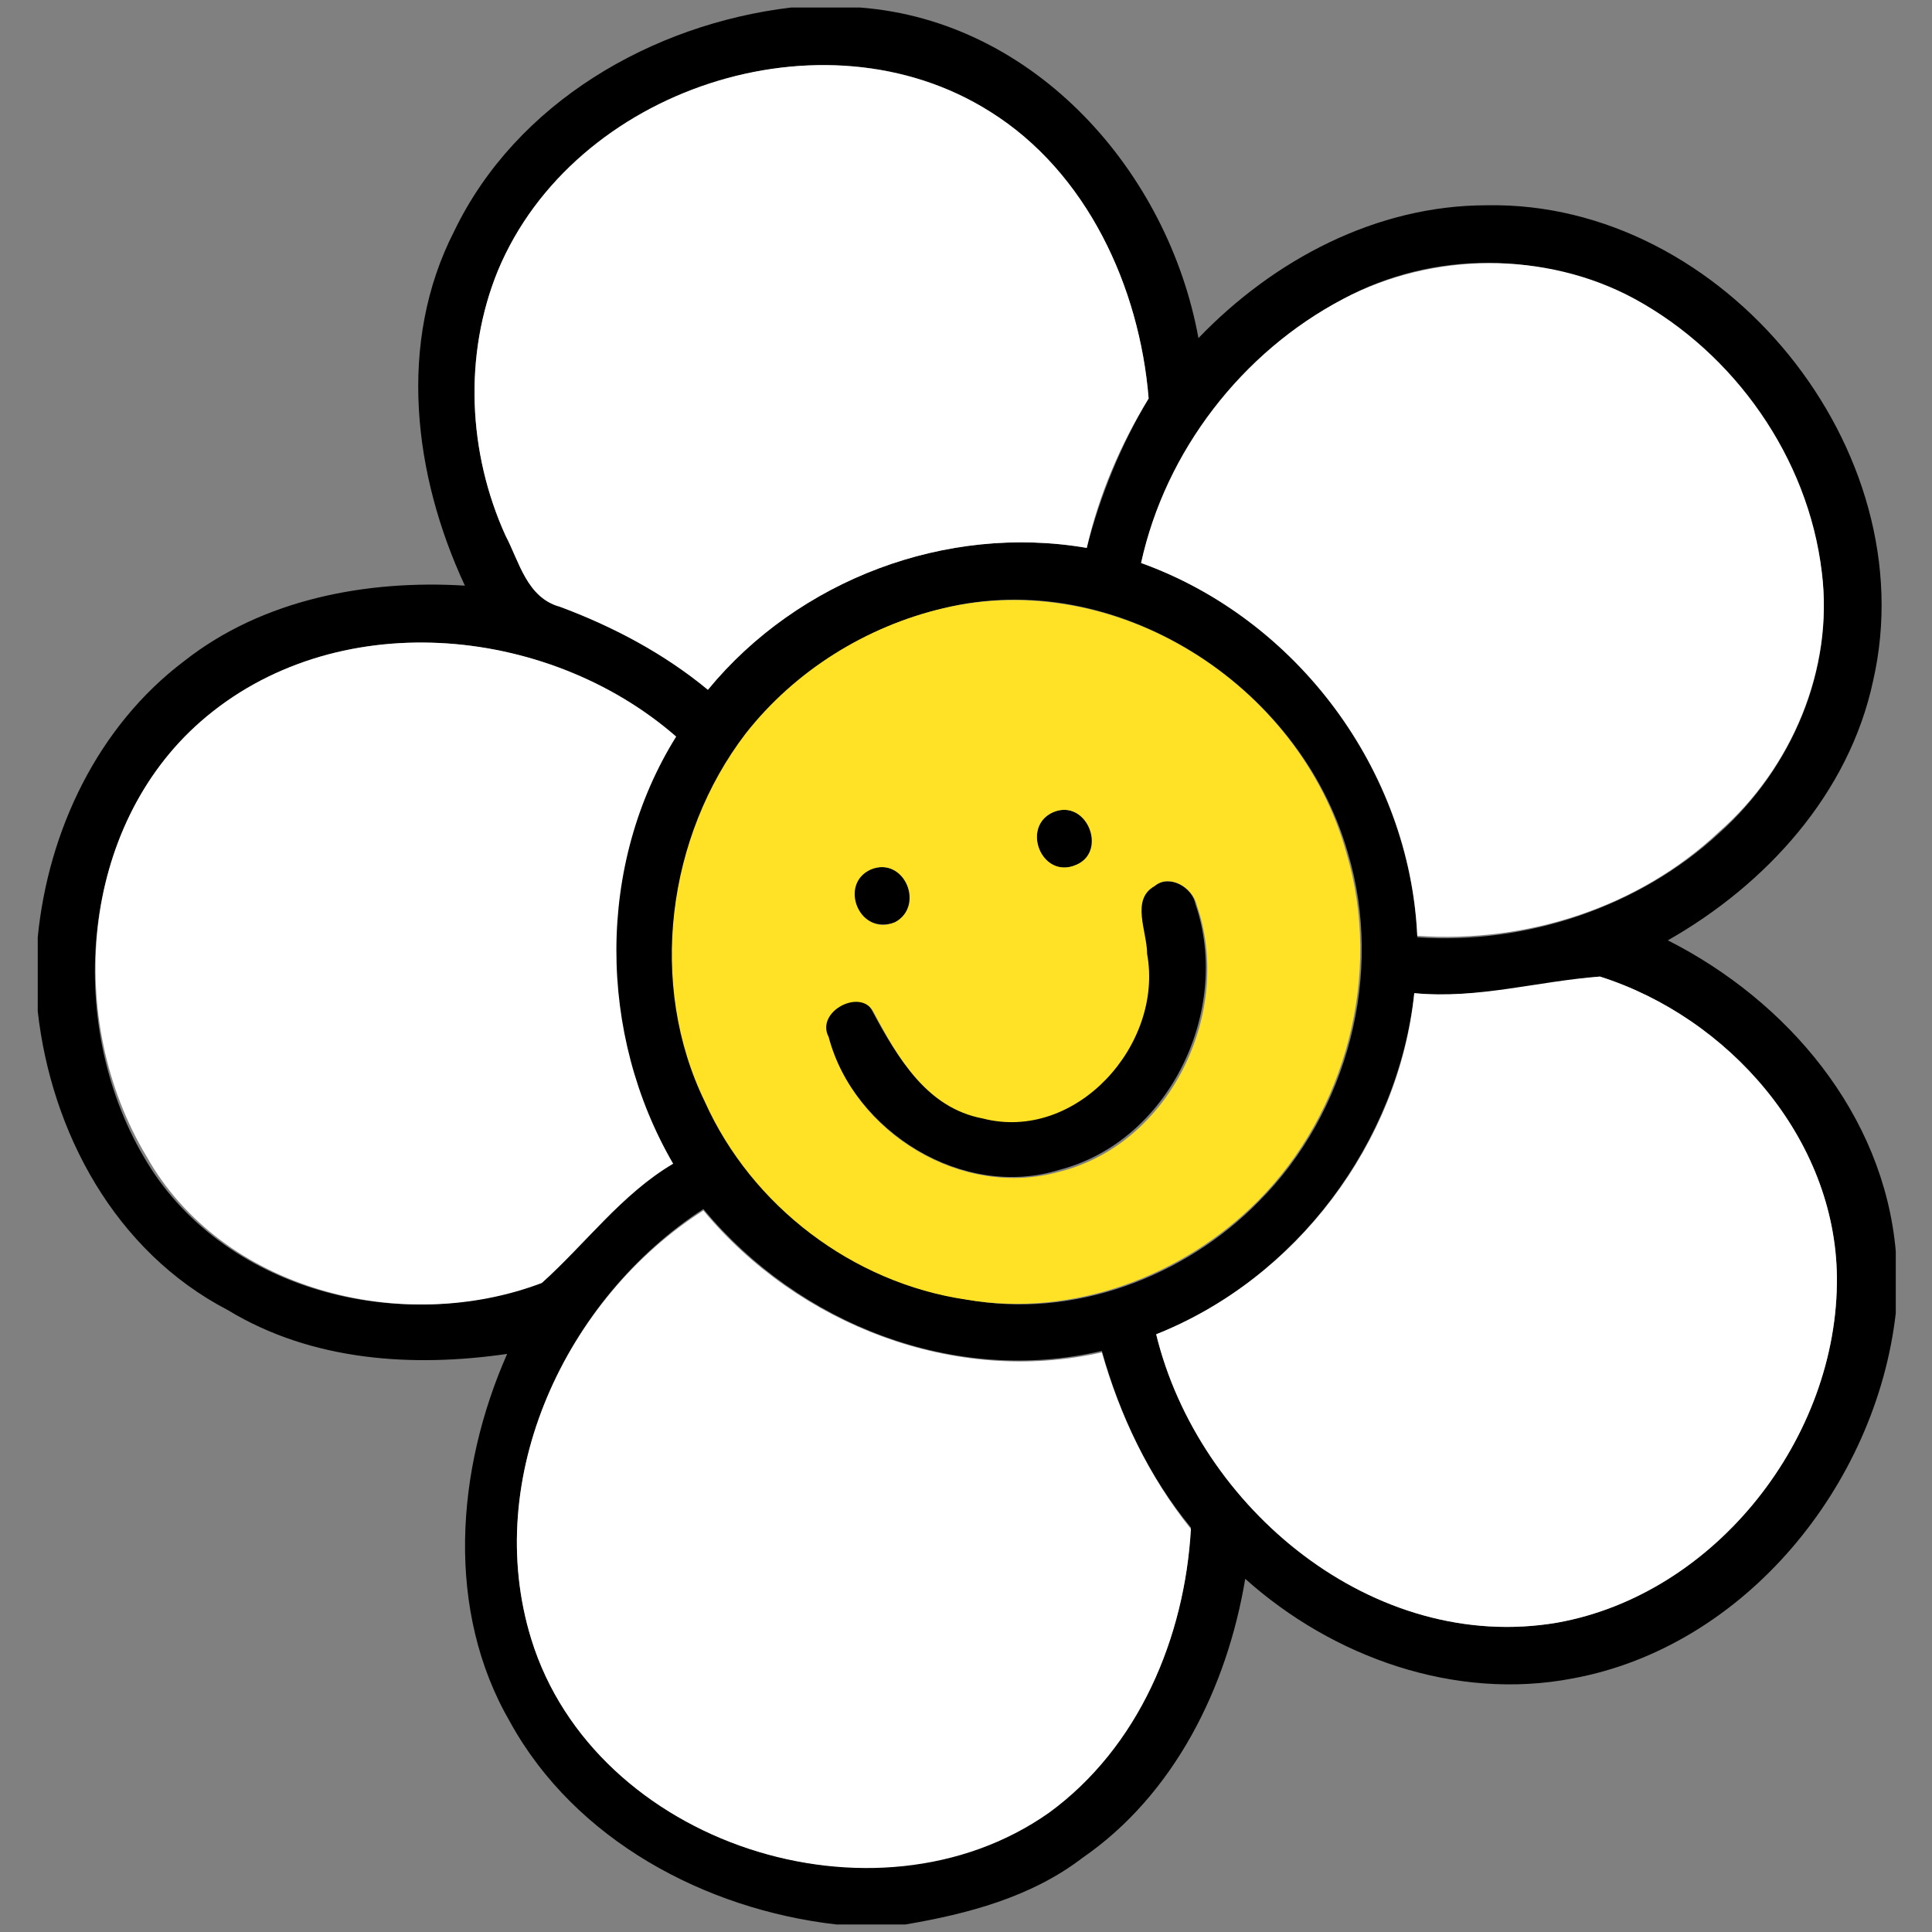
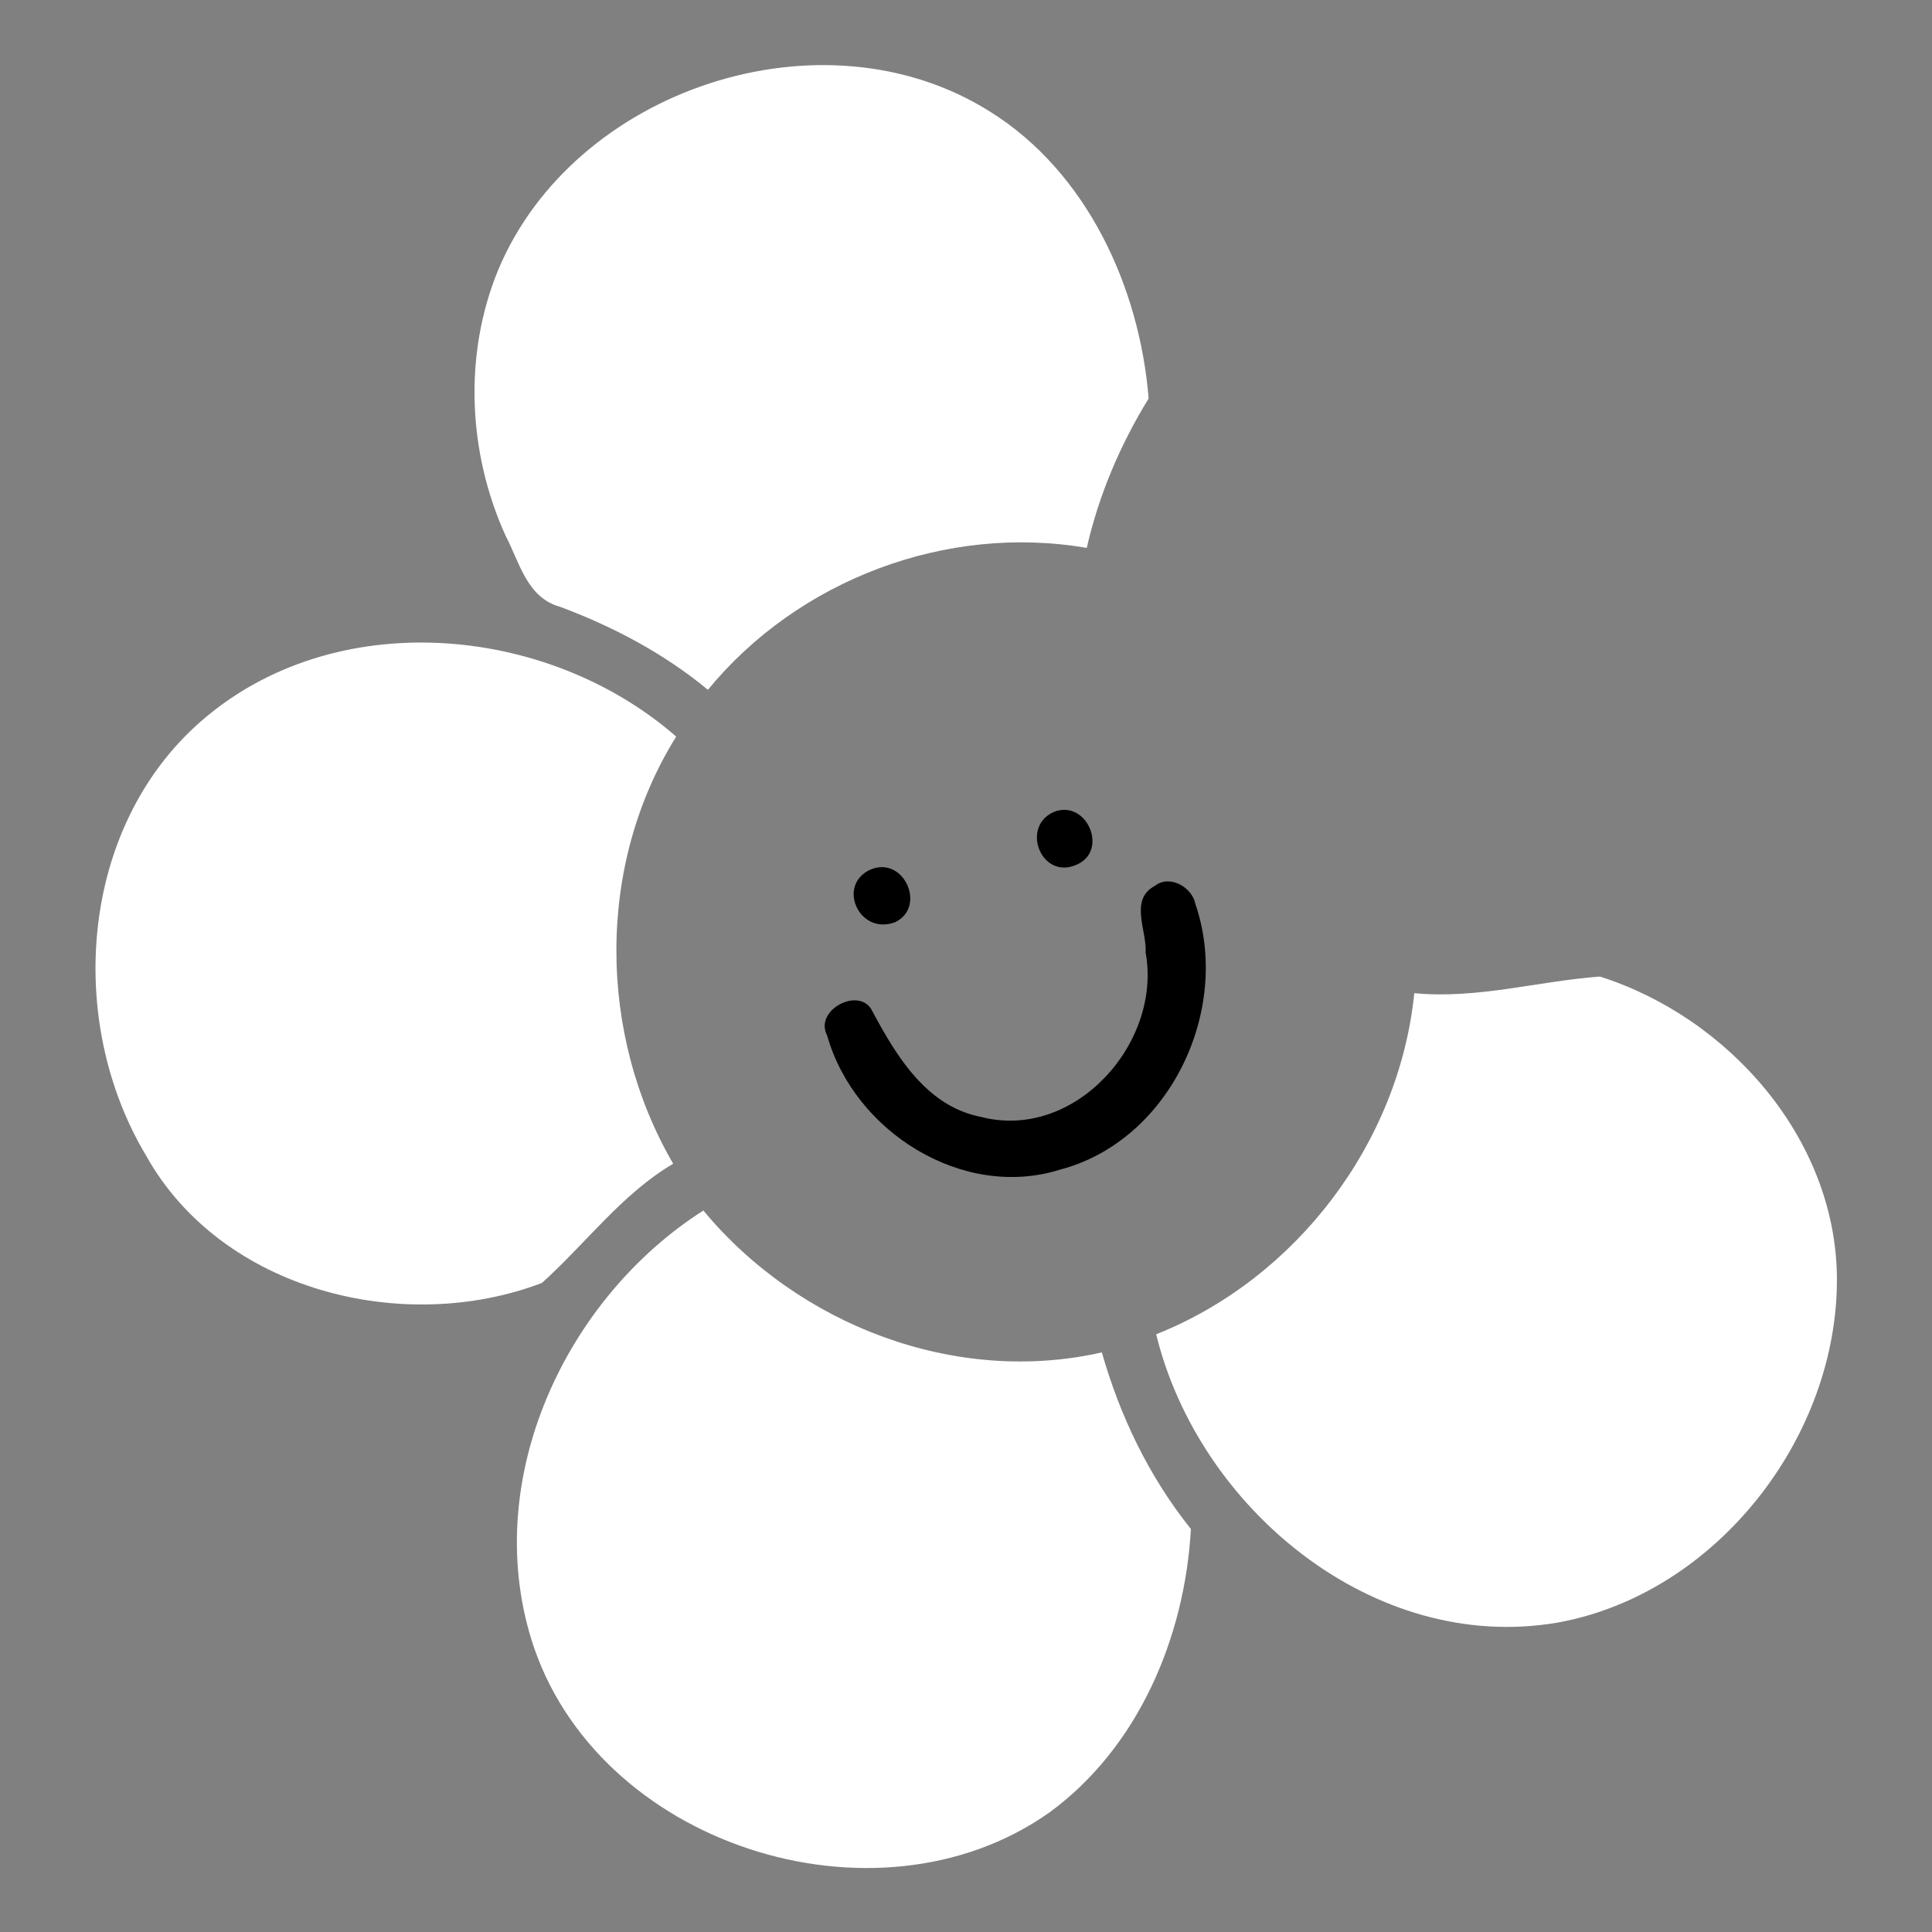
<svg xmlns="http://www.w3.org/2000/svg" xml:space="preserve" style="enable-background:new 0 0 128 128;" viewBox="0 0 128 128" y="0px" x="0px" id="레이어_1" version="1.1">
  <rect x="0" y="0" width="128" height="128" fill="#808080" stroke="none" />
  <style type="text/css">
	.st0{fill:#FFFFFF;}
	.st1{fill:#FFE226;}
</style>
-   <path d="M50.2,0.5H57c11.6,0.9,20.4,10.9,22.4,21.9c5-5.2,11.8-8.8,19.1-8.8c15.7-0.3,29.1,16.2,25.6,31.5  c-1.6,7.5-7.1,13.5-13.6,17.2c7.9,4,14.3,11.5,15.1,20.6v-2.3V87c-1.3,11.4-10,22.1-21.4,24.2c-7.8,1.5-15.9-1.4-21.7-6.6  c-1.2,7.2-4.7,14.3-10.8,18.5c-3.4,2.6-7.6,3.7-11.7,4.4h2h-6.6c-8.7-1-17.3-5.6-21.6-13.4c-4.3-7.4-3.6-16.7-0.2-24.4  c-6.2,0.9-12.9,0.5-18.5-2.9C7.6,82.9,3.4,75,2.5,67v-4.9c0.7-7.1,4-14,9.7-18.3c5.2-4.1,12.1-5.4,18.6-5  c-3.4-7.3-4.5-16.1-0.7-23.5C34.2,6.8,43.2,1.6,52.4,0.5L50.2,0.5 M33,17.9c-2.3,5.6-2,12.1,0.5,17.6c0.9,1.7,1.4,4.1,3.6,4.7  c3.5,1.3,6.9,3.1,9.8,5.5c6-7.3,15.8-11,25.1-9.4c0.9-3.5,2.3-6.9,4.1-9.9c-0.6-7.4-4.1-15-10.5-19C54.6,0.4,38.1,5.9,33,17.9   M89,19.8c-6.7,3.6-11.7,10.1-13.4,17.5C85.9,41,93.4,51,93.9,62.1c7.2,0.5,14.7-2,20-6.9c4.8-4.3,7.6-10.8,6.8-17.2  c-0.9-7.6-5.8-14.4-12.4-18.1C102.3,16.6,94.9,16.6,89,19.8 M62.5,40.3c-5.1,1.2-9.8,4.2-13,8.3c-5.3,6.8-6.6,16.6-2.7,24.4  c3.1,6.9,9.8,12,17.3,13.1c7,1.3,14.4-1.5,19.3-6.5c5.9-5.9,8.3-15.1,5.9-23.1C86.1,45.3,73.8,37.5,62.5,40.3 M13.3,47.8  c-8,7-9,19.9-3.8,28.8c5.1,8.9,17,11.9,26.2,8.4c2.9-2.6,5.3-5.8,8.7-7.9c-5-8.6-5.1-19.8,0.2-28.3C36.2,41.3,22.1,40.1,13.3,47.8   M93.7,65.8c-1.1,9.9-7.8,18.9-17.1,22.6c2.8,11.5,14.4,21.2,26.6,19.1c10.5-1.9,18.6-12.3,18.5-22.9c-0.1-9.2-7.2-17.2-15.7-19.9  C101.9,65.1,97.9,66.2,93.7,65.8 M35.2,108.6c4.2,13.6,22.8,19.6,34.3,11.4c6-4.2,9-11.6,9.4-18.8c-2.8-3.4-4.7-7.4-5.9-11.7  c-9.8,2.3-20.1-1.8-26.4-9.4C37.5,86,31.9,97.9,35.2,108.6z" />
  <path d="M69.8,53.8c2.2-0.9,3.7,2.6,1.5,3.5C69,58.3,67.6,54.8,69.8,53.8z" />
  <path d="M57.7,57.6c2.2-0.9,3.7,2.5,1.6,3.5C56.9,62,55.4,58.6,57.7,57.6z" />
  <path d="M76.5,58.7c1-0.8,2.5,0.1,2.7,1.2c2.4,7-1.7,15.7-9,17.6c-6.4,2-13.6-2.5-15.4-8.9c-0.9-1.7,2.2-3.3,3-1.6  c1.6,3,3.6,6.3,7.2,7c6.2,1.6,12-4.9,10.9-10.9C76,61.7,74.8,59.6,76.5,58.7z" />
  <path d="M33,17.9c5-12,21.5-17.5,32.6-10.5c6.4,4,9.9,11.6,10.5,19c-1.9,3.1-3.3,6.4-4.1,9.9  c-9.3-1.6-19.1,2.1-25.1,9.4c-2.9-2.4-6.3-4.2-9.8-5.5c-2.2-0.6-2.7-3-3.6-4.7C31,30,30.7,23.5,33,17.9z" class="st0" />
-   <path d="M89,19.8c5.9-3.1,13.4-3.2,19.3,0c6.6,3.6,11.5,10.5,12.4,18.1c0.8,6.4-2,13-6.8,17.2c-5.3,5-12.7,7.4-20,6.9  c-0.5-11-8-21-18.3-24.7C77.2,29.9,82.3,23.3,89,19.8z" class="st0" />
  <path d="M13.3,47.8c8.8-7.7,22.9-6.5,31.5,1c-5.3,8.5-5.2,19.7-0.2,28.3c-3.4,2-5.8,5.3-8.7,7.9  c-9.2,3.5-21.2,0.5-26.2-8.4C4.3,67.6,5.3,54.8,13.3,47.8z" class="st0" />
  <path d="M93.7,65.8c4.2,0.4,8.2-0.8,12.3-1.1c8.5,2.7,15.6,10.7,15.7,19.9c0.1,10.6-8,21-18.5,22.9  c-12.2,2.1-23.8-7.6-26.6-19.1C85.9,84.7,92.7,75.7,93.7,65.8z" class="st0" />
  <path d="M35.2,108.6C31.9,97.9,37.5,86,46.6,80.2c6.3,7.6,16.7,11.6,26.4,9.4c1.2,4.2,3.1,8.2,5.9,11.7  c-0.4,7.2-3.5,14.5-9.4,18.8C58,128.2,39.4,122.2,35.2,108.6z" class="st0" />
-   <path d="M62.5,40.3c11.4-2.7,23.6,5,26.7,16.2c2.4,8,0,17.2-5.9,23.1c-5,5-12.3,7.7-19.3,6.5C56.5,85,49.8,79.9,46.7,73  c-3.8-7.8-2.5-17.6,2.7-24.4C52.7,44.4,57.4,41.5,62.5,40.3 M69.8,53.8c-2.2,0.9-0.8,4.5,1.5,3.5C73.4,56.4,72,52.9,69.8,53.8   M57.7,57.6c-2.2,1-0.7,4.5,1.6,3.5C61.3,60,59.9,56.7,57.7,57.6 M76.5,58.7c-1.6,0.9-0.5,3-0.5,4.5c1.1,6-4.7,12.5-10.9,10.9  c-3.7-0.7-5.6-4-7.2-7c-0.8-1.7-3.9-0.1-3,1.6c1.7,6.4,8.9,10.8,15.4,8.9c7.3-1.9,11.4-10.6,9-17.6C79,58.7,77.4,57.9,76.5,58.7z" class="st1" />
</svg>